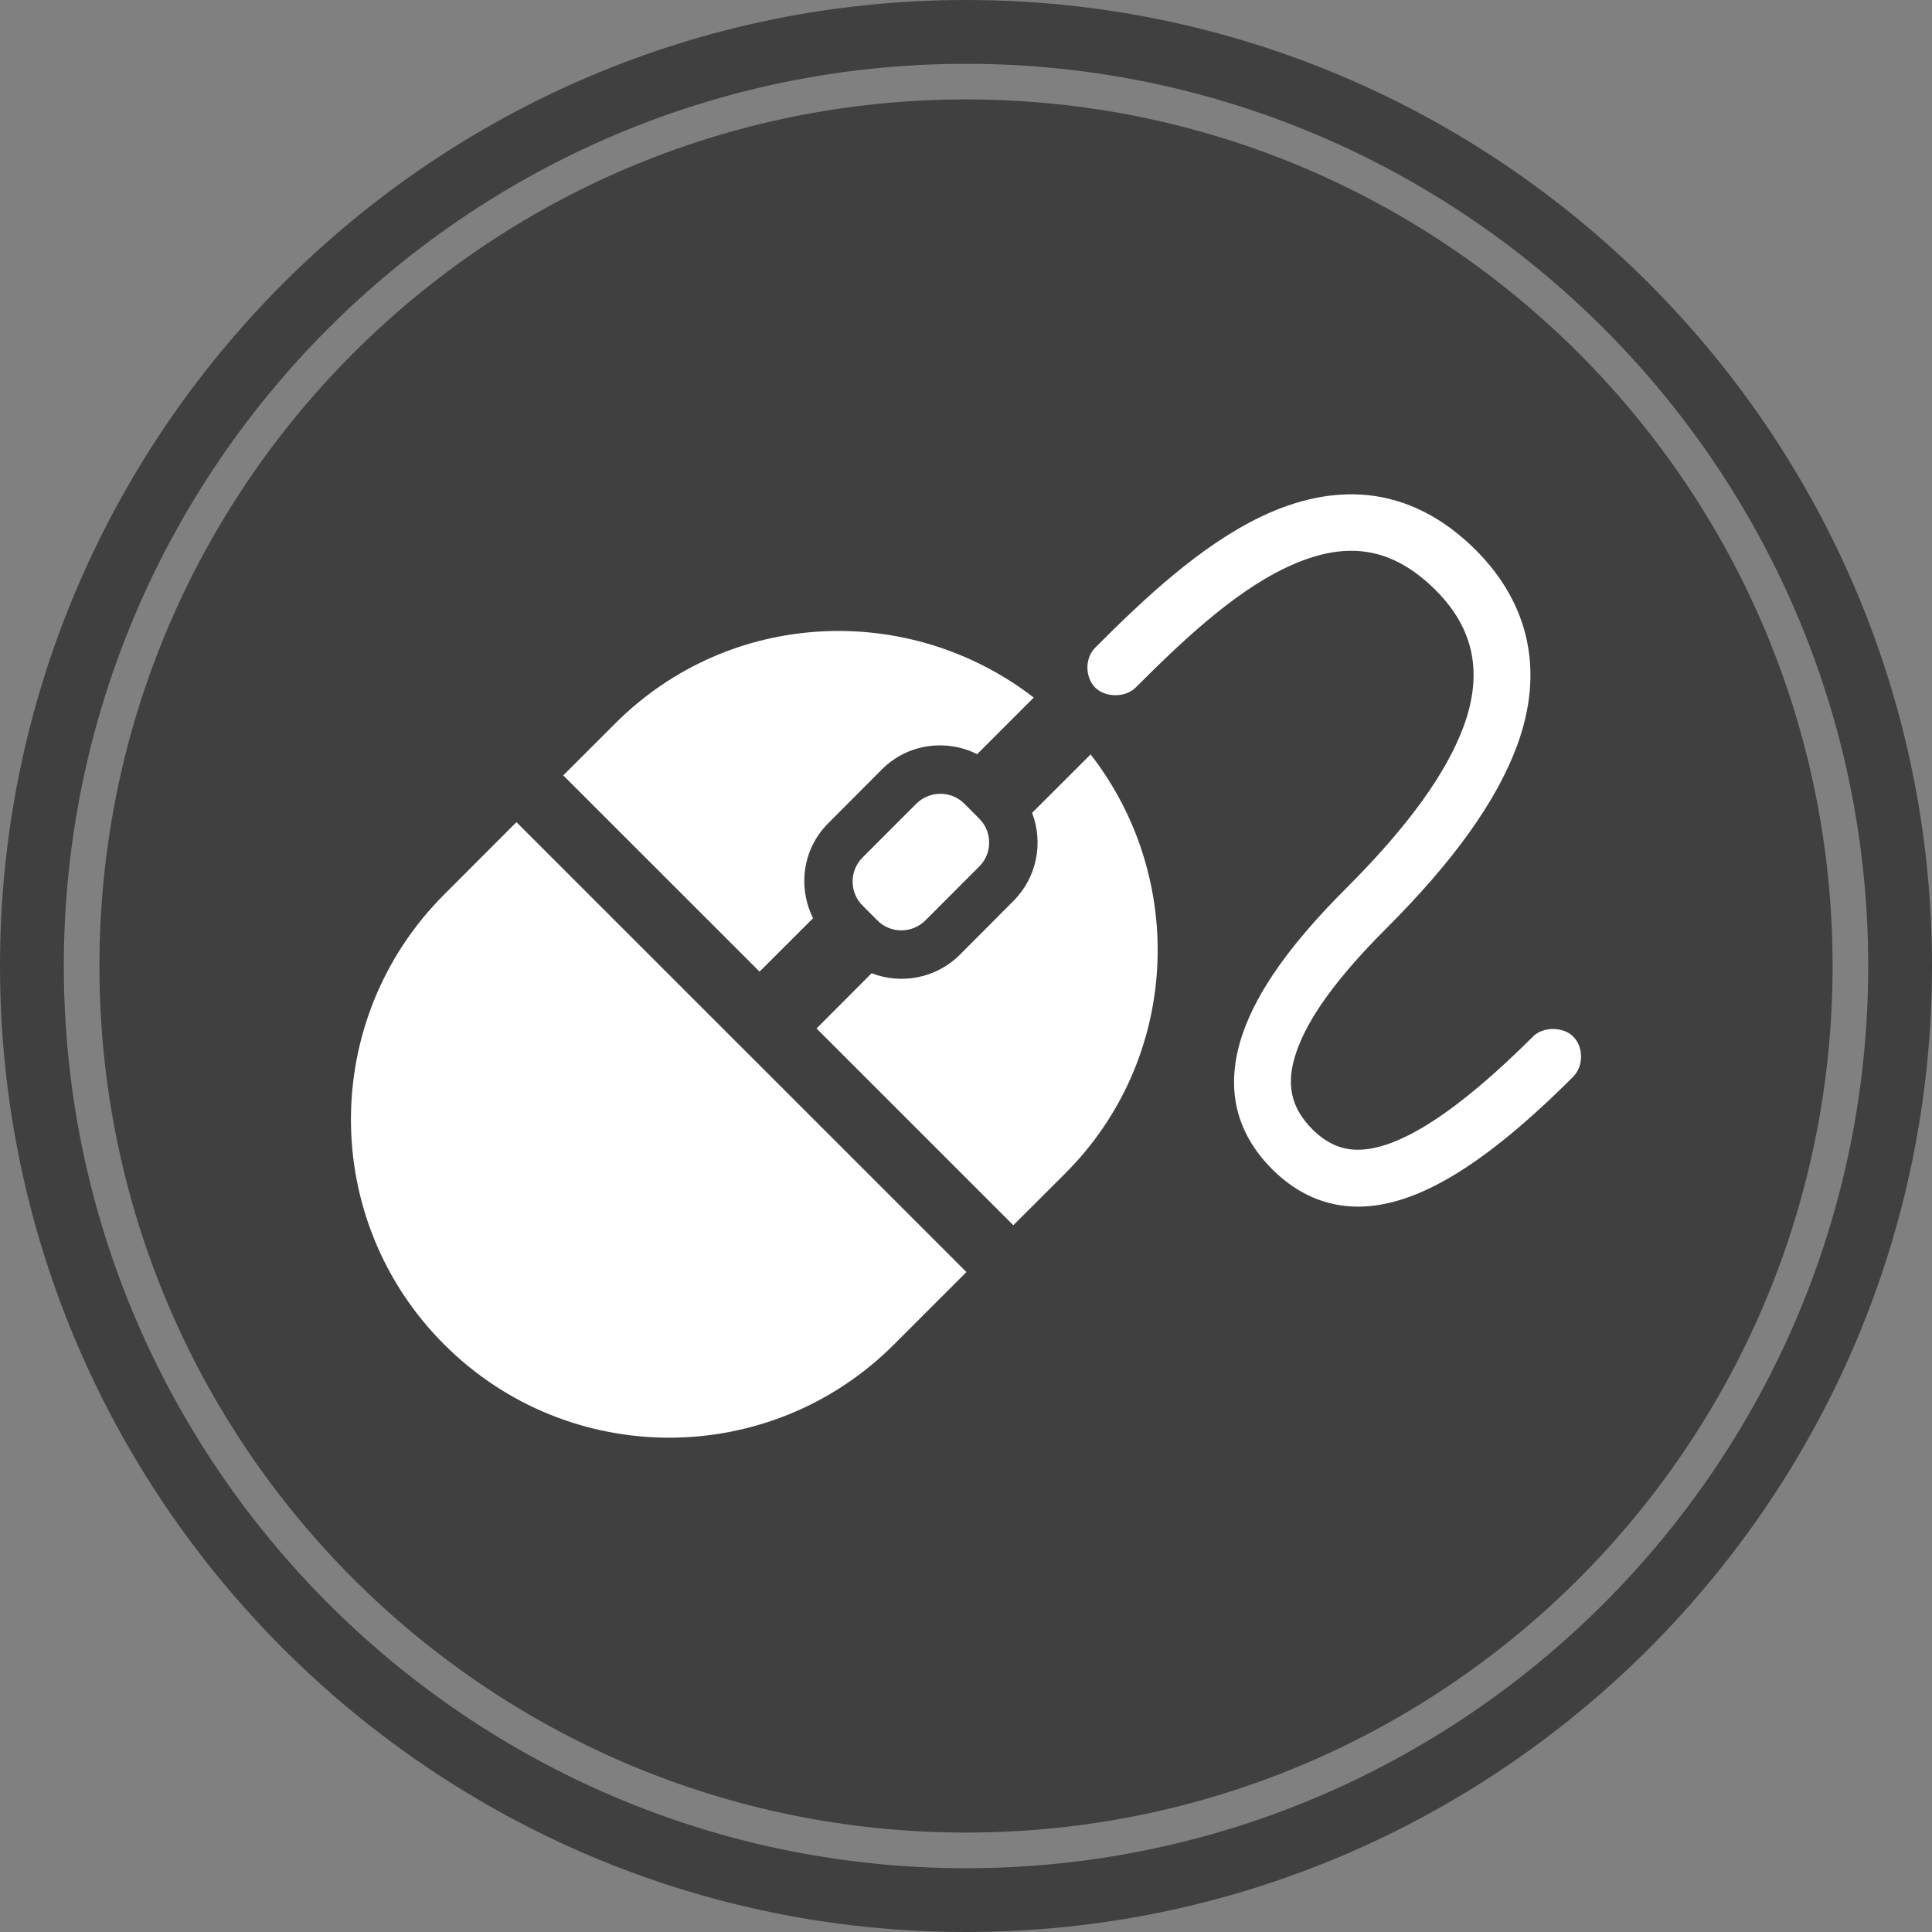
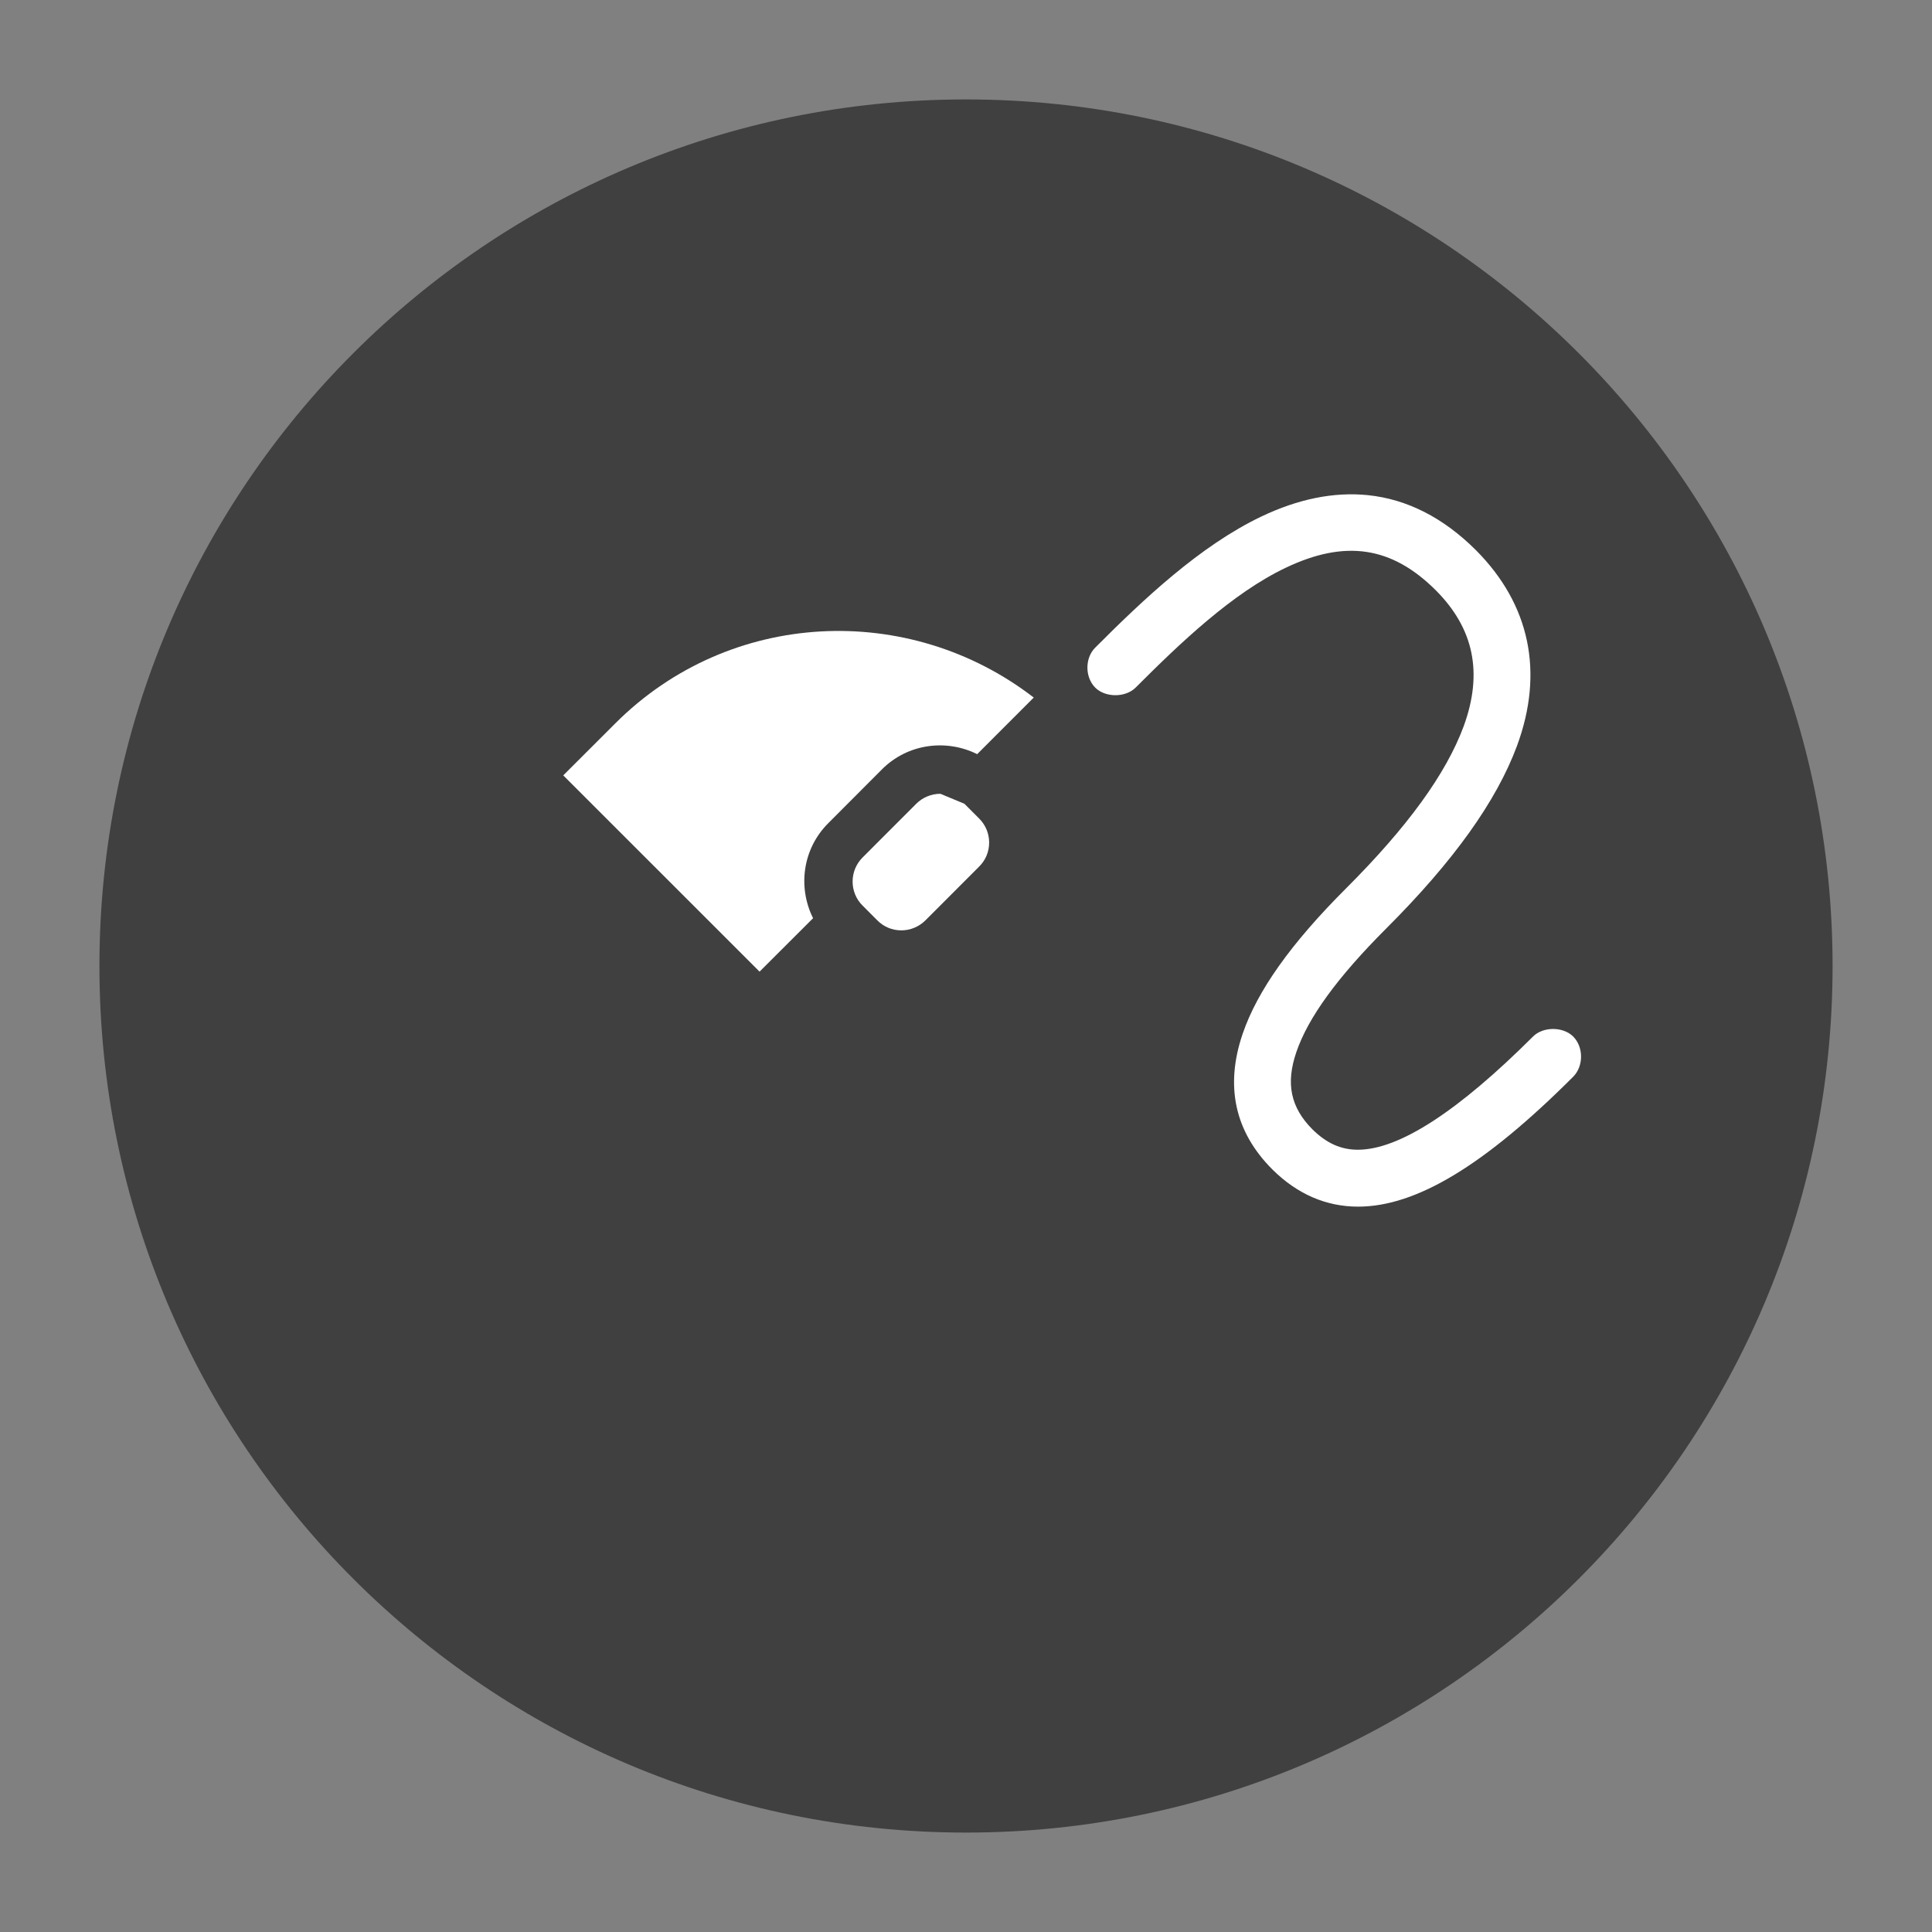
<svg xmlns="http://www.w3.org/2000/svg" version="1.1" id="Livello_1" x="0px" y="0px" width="512px" height="512px" viewBox="0 0 512 512" enable-background="new 0 0 512 512" xml:space="preserve">
  <rect x="0" y="0" width="512" height="512" fill="#808080" stroke="none" />
  <g>
    <path fill="#404040" d="M485.652,256.001c0,126.831-102.813,229.65-229.651,229.65c-126.834,0-229.65-102.819-229.65-229.65   S129.167,26.35,256.001,26.35C382.839,26.35,485.652,129.17,485.652,256.001z" />
-     <path fill="#404040" d="M256.001,512C114.843,512,0,397.162,0,256.001C0,114.843,114.843,0,256.001,0   C397.162,0,512,114.843,512,256.001C512,397.162,397.162,512,256.001,512z M256.001,16.91   C124.166,16.91,16.91,124.166,16.91,256.001s107.256,239.094,239.091,239.094c131.836,0,239.095-107.259,239.095-239.094   S387.837,16.91,256.001,16.91z" />
  </g>
  <g>
    <path fill="#FFFFFF" d="M416.91,274.688c-2.687-2.665-7.981-2.665-10.639,0c-19.947,19.909-35.547,30.005-46.424,30.005   c-4.478,0-8.298-1.717-12.018-5.38c-5.82-5.843-7.144-12.191-4.268-20.543c3.104-9.086,10.861-19.767,23.747-32.655   c17.992-17.967,29.285-33.836,34.714-48.463c7.21-19.552,3.411-37.488-10.881-51.846c-8.63-8.609-18.266-13.528-28.684-14.591   c-8.992-0.896-18.394,1-28.21,5.681c-16.229,7.756-31.263,21.959-43.981,34.711c-2.788,2.756-2.788,7.864,0,10.639   c2.674,2.654,7.962,2.654,10.661,0c11.851-11.863,25.667-25.063,39.807-31.783c15.733-7.503,28.086-5.678,39.768,5.972   c10.109,10.137,12.544,21.917,7.391,36.02c-4.651,12.569-14.824,26.646-31.223,43.021c-14.534,14.522-23.471,27.103-27.35,38.479   c-4.749,13.892-2.082,26.028,7.916,36.004c6.548,6.484,14.187,9.813,22.674,9.813c15.402,0,33.527-10.947,57.02-34.448   C419.688,282.527,419.688,277.483,416.91,274.688" />
-     <path fill="#FFFFFF" d="M117.706,237.059c-32.936,32.933-32.936,86.316,0,119.227c32.936,32.953,86.311,32.953,119.229,0   l19.182-19.175L136.859,217.876L117.706,237.059z" />
    <path fill="#FFFFFF" d="M215.473,243.331c-4.084-8.197-2.811-18.359,4.044-25.195l14.208-14.245   c6.821-6.833,17.032-8.12,25.24-4.034l14.989-14.997c-33.082-25.514-80.566-23.484-110.891,6.84l-13.795,13.783l52.023,52.011   L215.473,243.331z" />
-     <path fill="#FFFFFF" d="M273.516,215.414c2.986,7.802,1.378,17.012-4.933,23.331L254.383,253c-6.338,6.33-15.55,7.942-23.391,4.917   l-14.601,14.637l52.152,52.15l13.753-13.732c30.354-30.365,32.396-78.007,6.727-111.046L273.516,215.414z" />
-     <path fill="#FFFFFF" d="M249.214,210.362c-2.378,0-4.688,0.938-6.402,2.646l-14.229,14.242c-3.512,3.513-3.512,9.243,0,12.733   l3.899,3.908c1.713,1.735,3.963,2.666,6.379,2.666c2.412,0,4.68-0.959,6.403-2.666l14.19-14.21   c1.734-1.697,2.678-3.971,2.678-6.391c0-2.401-0.942-4.678-2.654-6.378l-3.899-3.904C253.9,211.3,251.614,210.362,249.214,210.362" />
+     <path fill="#FFFFFF" d="M249.214,210.362c-2.378,0-4.688,0.938-6.402,2.646l-14.229,14.242c-3.512,3.513-3.512,9.243,0,12.733   l3.899,3.908c1.713,1.735,3.963,2.666,6.379,2.666c2.412,0,4.68-0.959,6.403-2.666l14.19-14.21   c1.734-1.697,2.678-3.971,2.678-6.391c0-2.401-0.942-4.678-2.654-6.378l-3.899-3.904" />
  </g>
</svg>